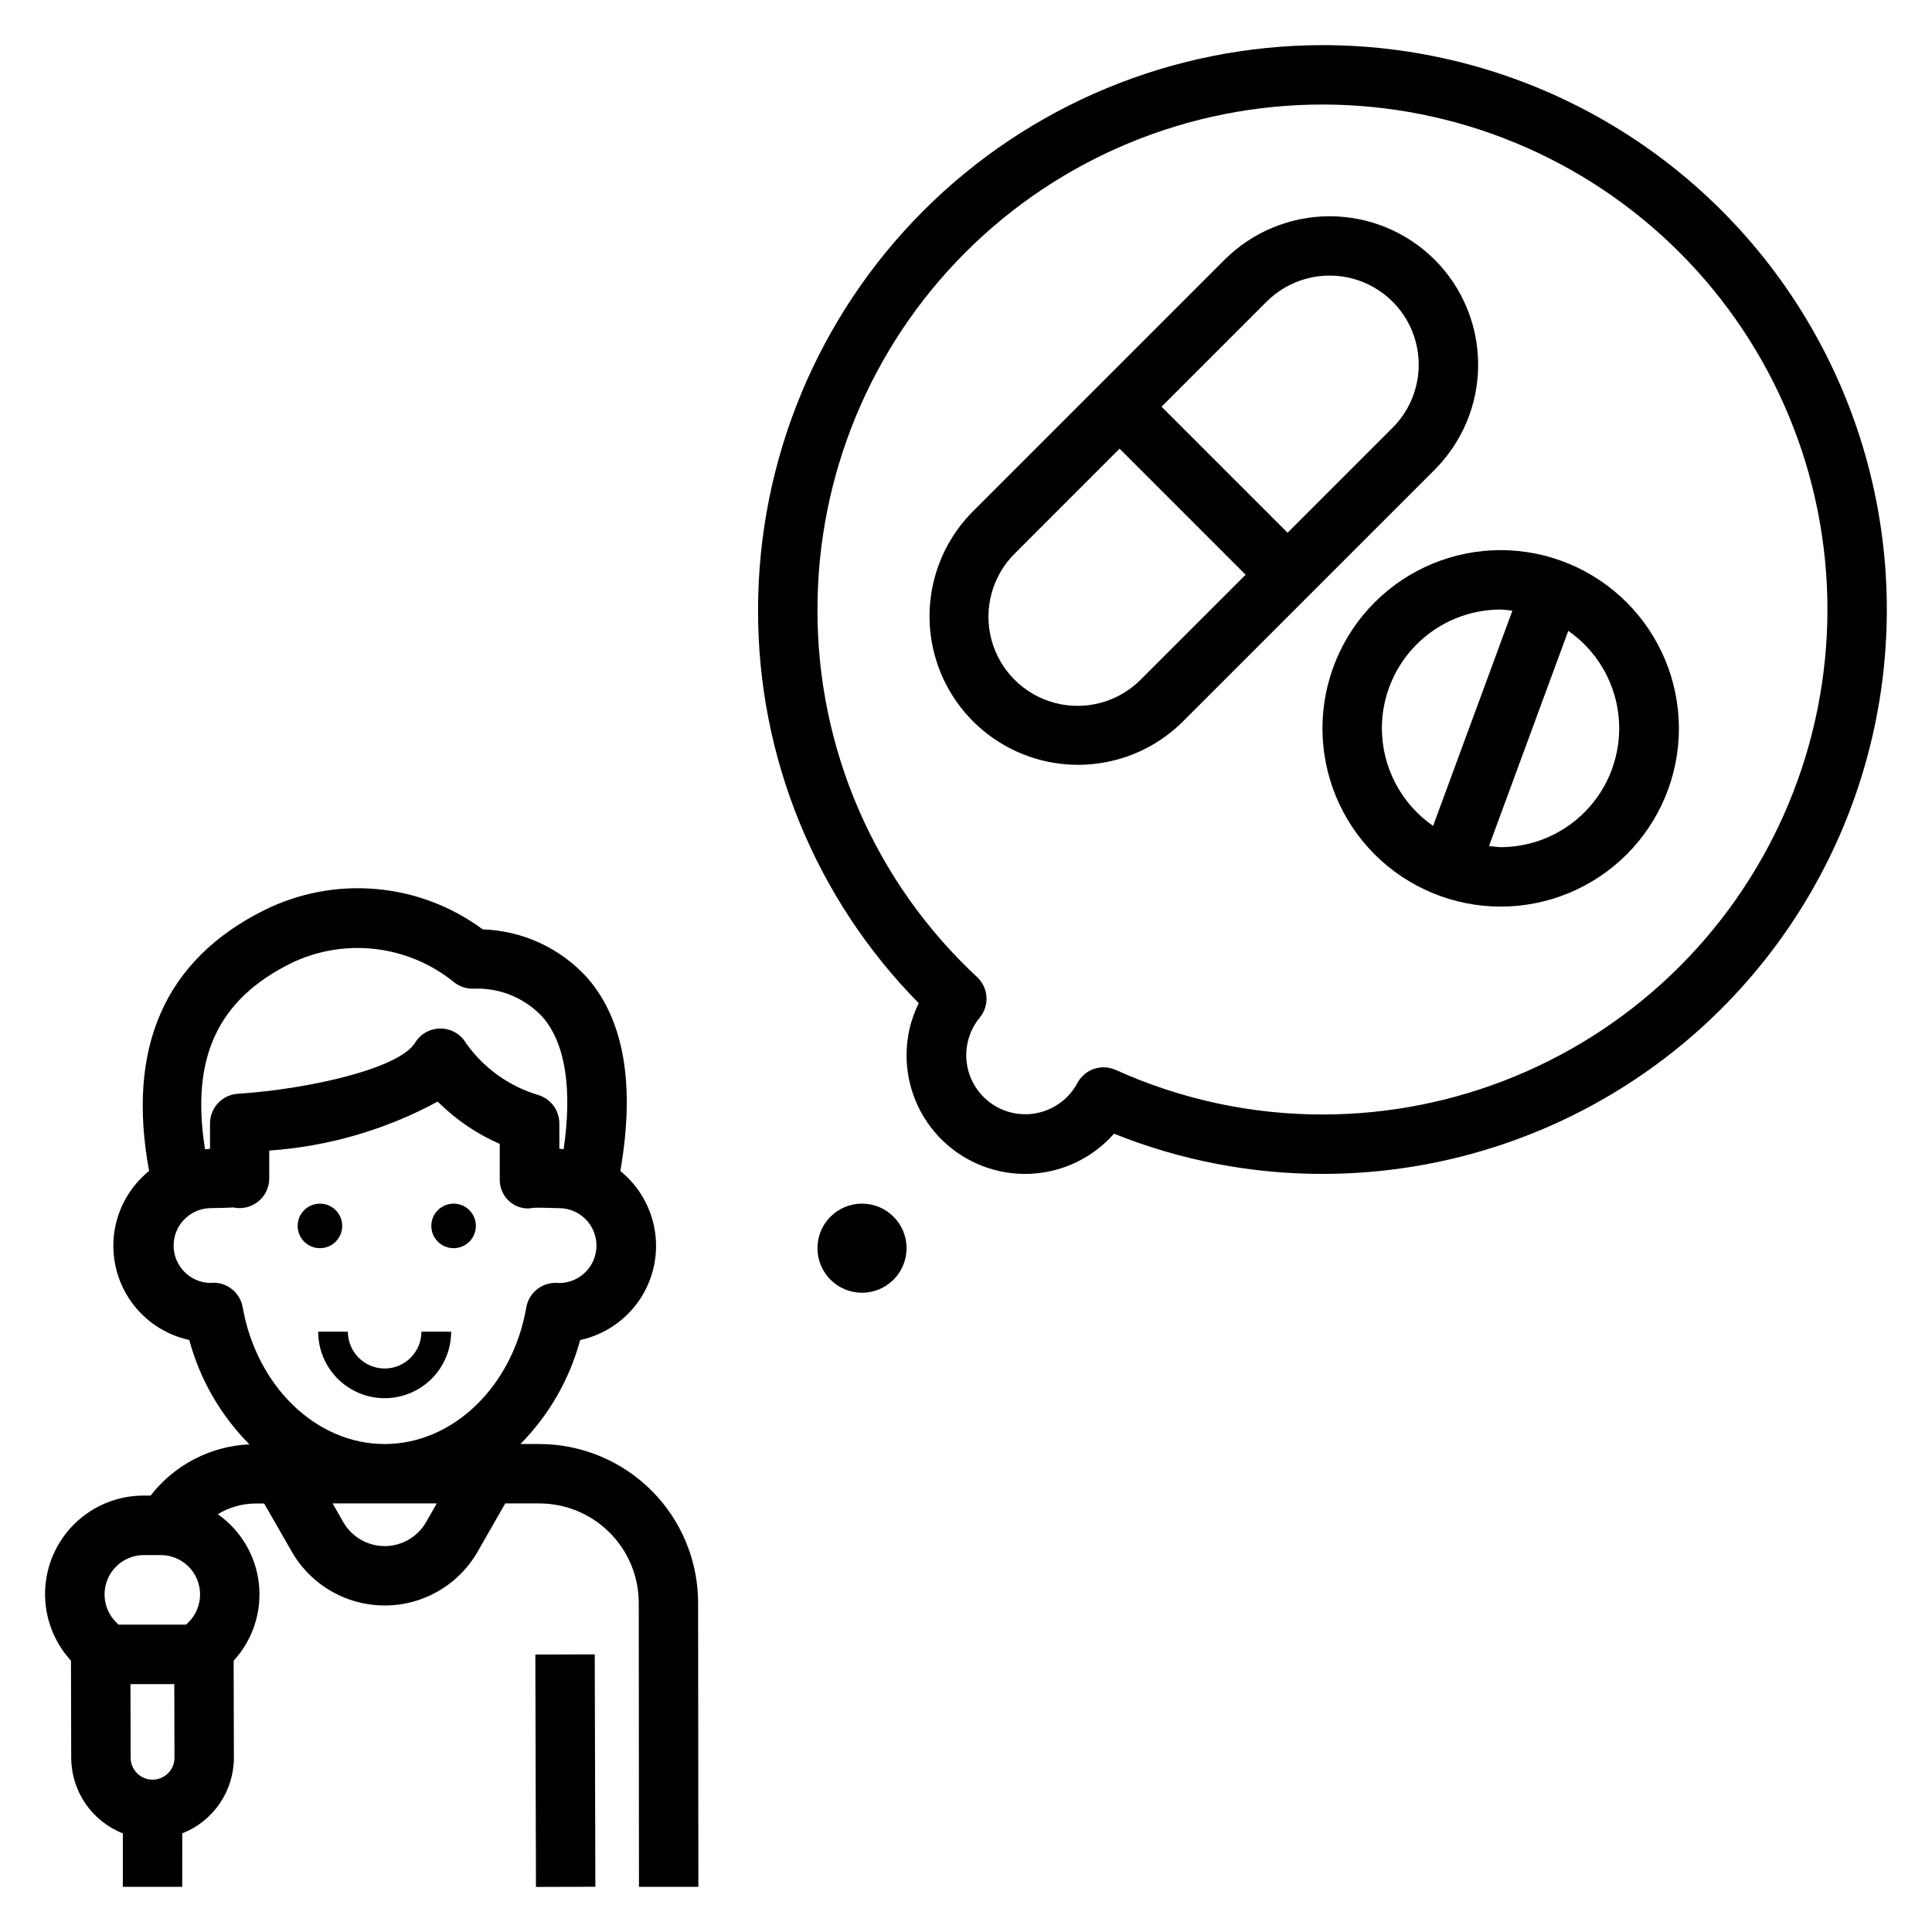
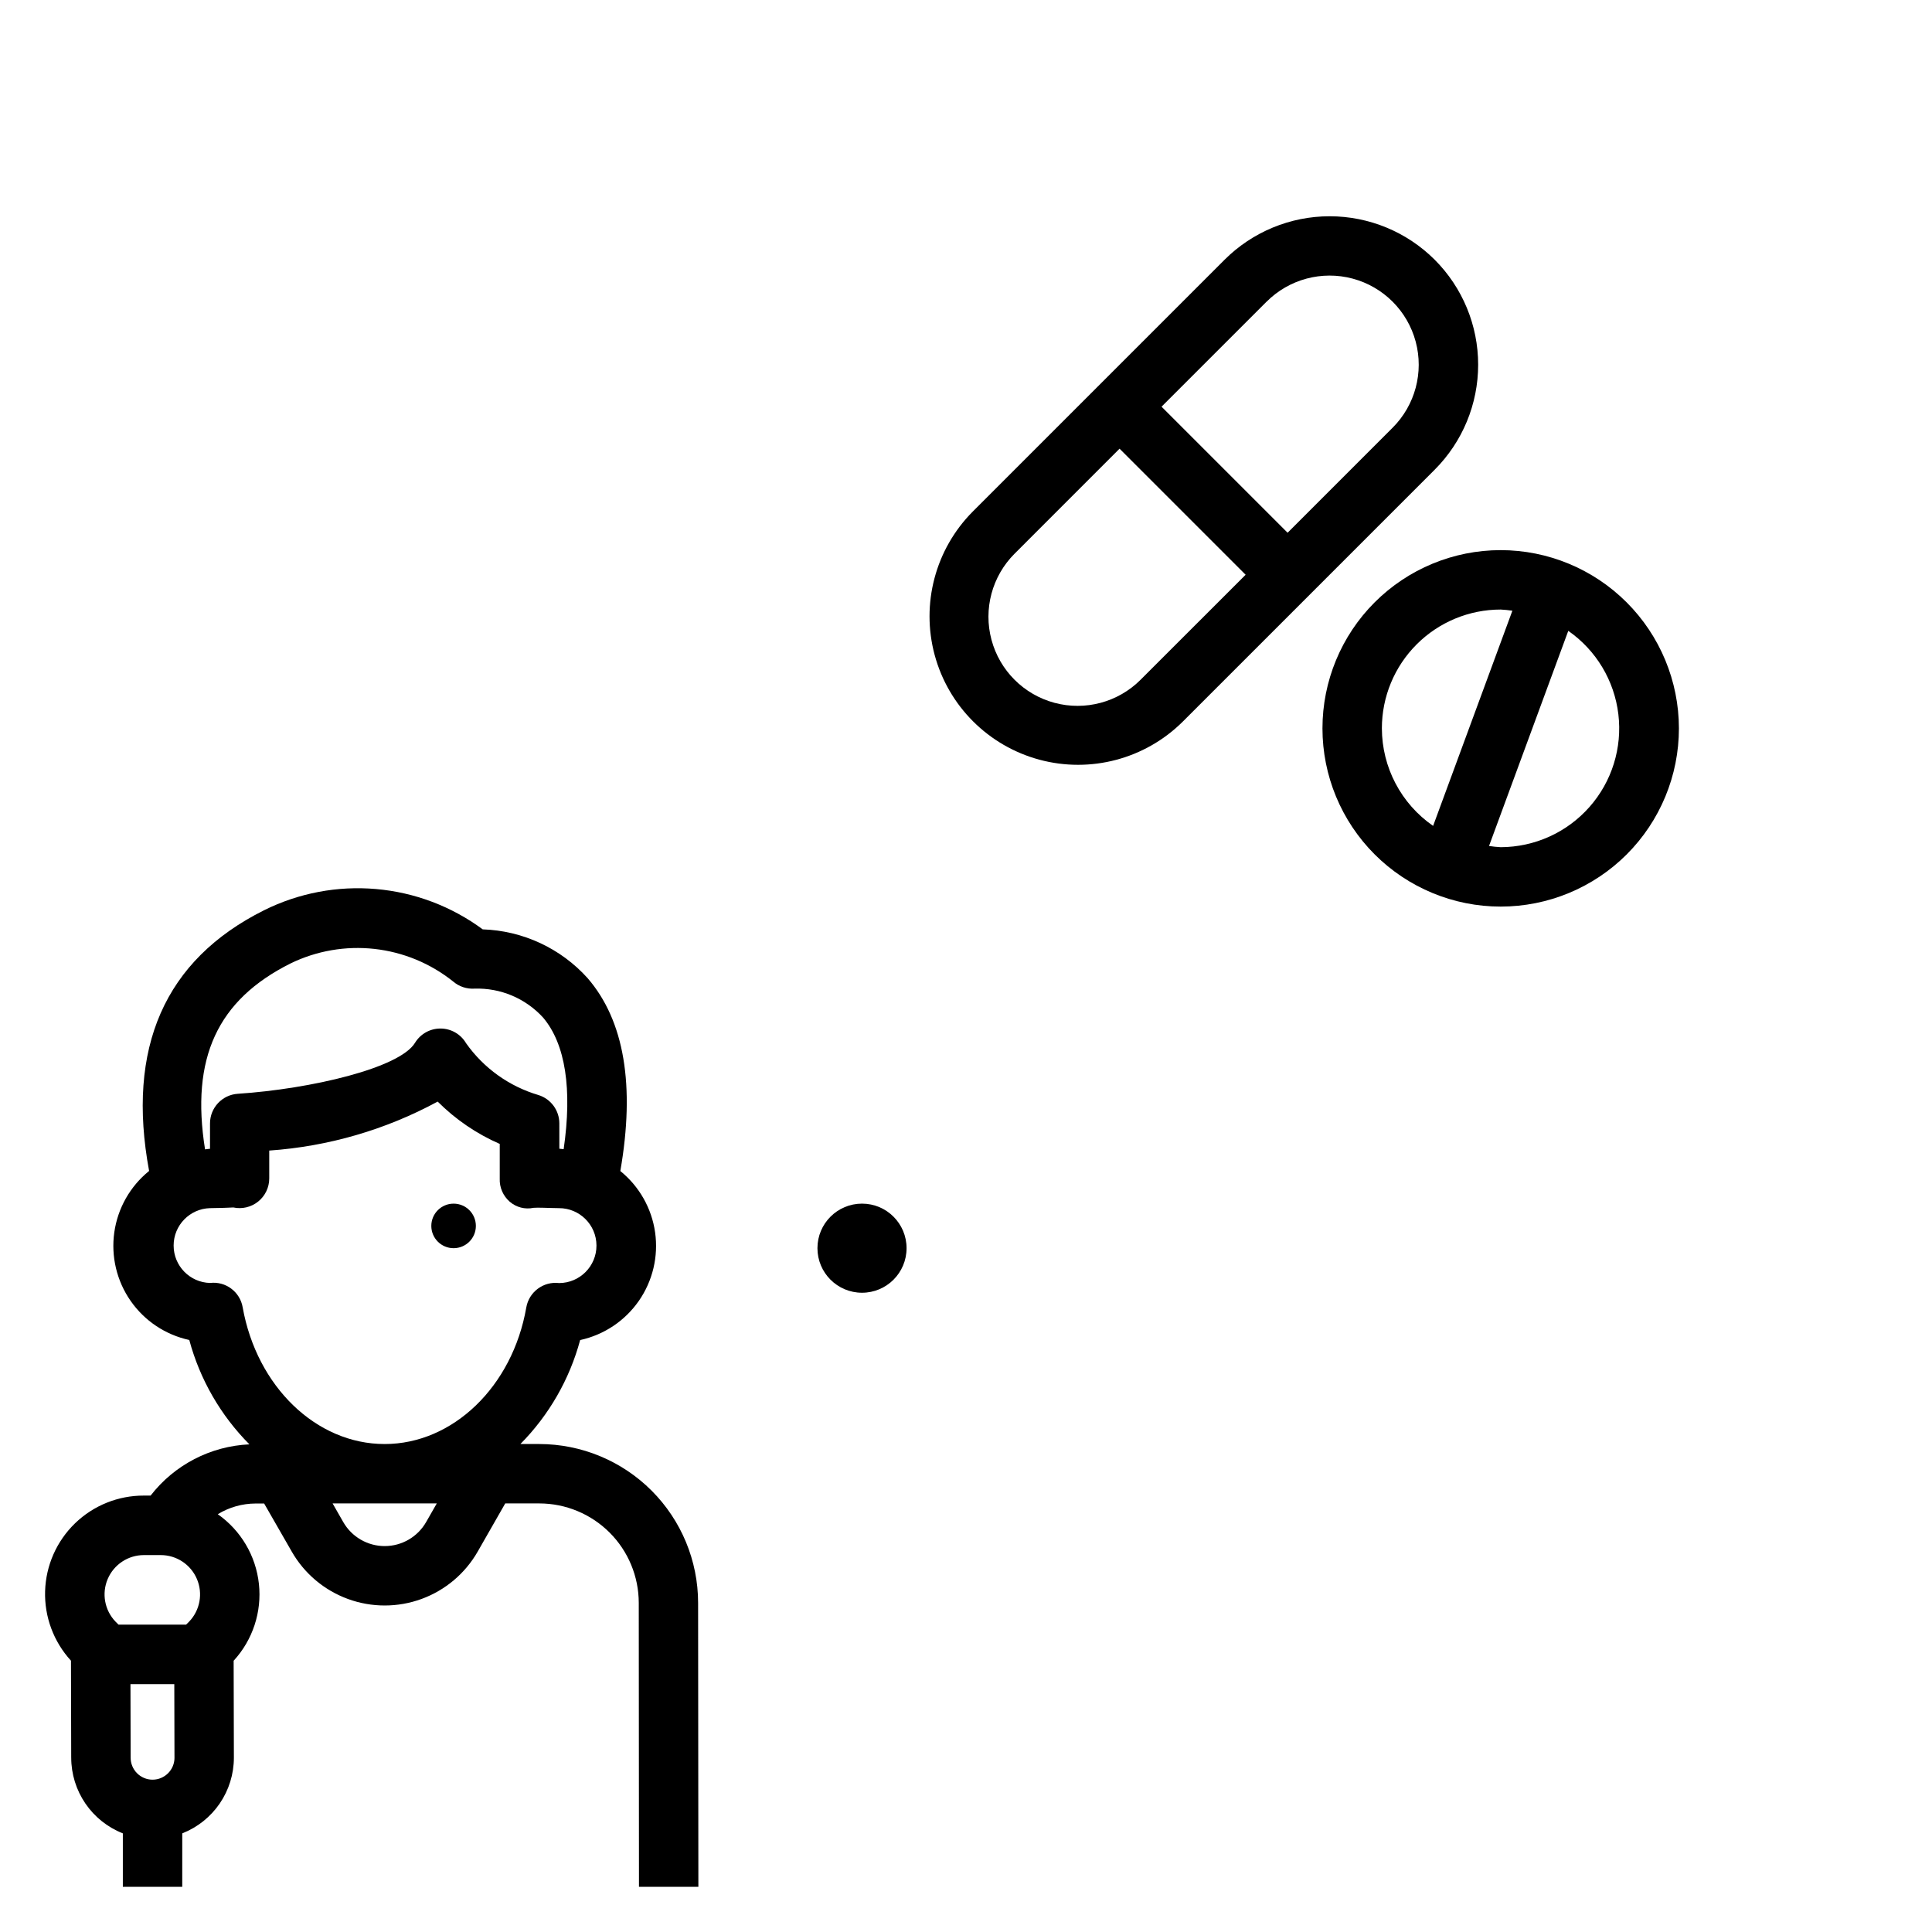
<svg xmlns="http://www.w3.org/2000/svg" fill="#000000" width="800px" height="800px" version="1.1" viewBox="144 144 512 512">
  <g>
-     <path d="m234.69 468.88c0 3.262-2.644 5.902-5.906 5.902s-5.902-2.641-5.902-5.902c0-3.262 2.641-5.902 5.902-5.902s5.906 2.641 5.906 5.902" />
    <path d="m270.11 468.88c0 3.262-2.641 5.902-5.902 5.902s-5.906-2.641-5.906-5.902c0-3.262 2.644-5.902 5.906-5.902s5.902 2.641 5.902 5.902" />
    <path d="m286.93 526.68h-5.016c7.574-7.66 13.027-17.152 15.832-27.551 6.305-1.371 11.855-5.074 15.543-10.367 3.684-5.293 5.227-11.789 4.32-18.176-0.906-6.387-4.199-12.191-9.215-16.25 3.938-22.625 1.078-39.824-8.66-51.105h0.004c-7.125-7.918-17.168-12.59-27.812-12.941-8.258-6.098-18.035-9.797-28.262-10.688-10.223-0.895-20.496 1.051-29.684 5.625-26.422 13.195-36.496 36.52-30.465 69.086-5.019 4.059-8.312 9.863-9.223 16.254-0.906 6.387 0.637 12.883 4.324 18.18 3.684 5.297 9.242 9 15.547 10.363 2.812 10.449 8.305 19.984 15.934 27.656-10.297 0.465-19.871 5.43-26.184 13.578h-1.785c-6.805-0.02-13.348 2.613-18.238 7.344-4.887 4.731-7.738 11.184-7.938 17.984-0.203 6.801 2.258 13.414 6.856 18.426l0.062 25.719h0.004c0.004 4.328 1.312 8.555 3.754 12.129 2.438 3.574 5.898 6.332 9.926 7.914v14.168h15.742l0.004-14.168c4.027-1.582 7.484-4.34 9.926-7.91 2.441-3.574 3.75-7.801 3.754-12.125l-0.062-25.711c5.059-5.508 7.5-12.934 6.695-20.367-0.805-7.438-4.777-14.168-10.898-18.465 3.016-1.844 6.477-2.824 10.012-2.836h2.273l7.301 12.715c3.324 5.824 8.605 10.281 14.902 12.582 6.297 2.305 13.207 2.305 19.504 0 6.297-2.301 11.578-6.758 14.902-12.582l7.281-12.738h9.055c6.981 0.012 13.676 2.793 18.613 7.731 4.938 4.941 7.711 11.637 7.719 18.617l0.055 75.258h15.742l-0.07-75.258c-0.008-11.156-4.445-21.855-12.332-29.746-7.891-7.891-18.586-12.328-29.742-12.344zm-102.5 88.953c-1.543 0-3.023-0.617-4.113-1.711s-1.699-2.578-1.695-4.121l-0.047-19.484h11.617l0.047 19.5h0.004c0 3.207-2.602 5.812-5.812 5.816zm9.684-41.879-0.789 0.789-17.922-0.004-0.789-0.789v0.004c-2.891-3.012-3.707-7.461-2.07-11.305 1.641-3.844 5.414-6.336 9.59-6.336h4.465c4.176 0 7.949 2.492 9.586 6.336 1.637 3.844 0.824 8.293-2.07 11.305zm26.898-174.44c6.898-3.356 14.605-4.688 22.227-3.84 7.625 0.848 14.852 3.836 20.844 8.629 1.57 1.348 3.606 2.031 5.676 1.895 6.875-0.223 13.508 2.574 18.152 7.652 5.961 7.023 7.769 19.02 5.465 34.891-0.387 0-0.746-0.117-1.141-0.117l-0.004-6.711c0-3.438-2.231-6.477-5.512-7.508-7.766-2.289-14.535-7.129-19.207-13.746-1.402-2.391-3.957-3.867-6.731-3.887h-0.062c-2.75-0.004-5.301 1.43-6.731 3.777-4.062 6.699-27.551 12.234-46.973 13.516-4.144 0.27-7.367 3.719-7.359 7.871v6.715c-0.449 0-0.867 0.117-1.316 0.141-3.856-24.195 3.285-39.594 22.672-49.277zm35.922 148.04c-2.254 3.941-6.445 6.375-10.988 6.375-4.539 0-8.73-2.434-10.984-6.375l-2.816-4.93h27.605zm-11.02-20.672c-18.105 0-33.852-15.23-37.598-36.211-0.695-4.125-4.508-6.977-8.66-6.473-5.367-0.148-9.641-4.543-9.641-9.914 0-5.367 4.273-9.762 9.641-9.914l1.883-0.039c1.574 0 3.809-0.133 4.281-0.141v-0.004c2.324 0.504 4.754-0.074 6.606-1.57 1.852-1.492 2.93-3.746 2.926-6.125v-7.379c15.637-1.086 30.855-5.512 44.637-12.98 4.734 4.734 10.316 8.539 16.449 11.219v9.141c-0.109 2.352 0.867 4.625 2.648 6.172 1.727 1.496 4.059 2.098 6.297 1.621 1.039-0.086 3.297 0 4.848 0.047l1.883 0.039c5.481-0.02 9.941 4.414 9.957 9.895 0.02 5.481-4.414 9.941-9.895 9.957-4.152-0.5-7.973 2.328-8.699 6.449-3.644 20.977-19.453 36.211-37.535 36.211z" />
-     <path d="m285.87 582.47 15.742-0.043 0.164 61.582-15.742 0.043z" />
-     <path d="m245.94 506.67c-5.379-0.008-9.738-4.371-9.742-9.754h-7.875c0 6.297 3.359 12.109 8.809 15.258 5.453 3.148 12.168 3.148 17.617 0 5.453-3.148 8.812-8.961 8.812-15.258h-7.875c-0.004 5.383-4.363 9.746-9.746 9.754z" />
-     <path d="m494.46 155.96c-39.652 0.043-77.672 15.816-105.71 43.855-28.039 28.043-43.812 66.059-43.855 105.71-0.129 39.031 15.18 76.535 42.586 104.33-2.129 4.269-3.234 8.98-3.227 13.75-0.027 8.57 3.449 16.781 9.629 22.723 6.176 5.945 14.512 9.102 23.074 8.746 8.562-0.359 16.609-4.203 22.27-10.637 17.559 7.051 36.312 10.672 55.234 10.656 53.438 0 102.81-28.508 129.53-74.781 26.719-46.277 26.719-103.29 0-149.57s-76.094-74.785-129.53-74.785zm0 283.39c-18.887 0.008-37.562-4.019-54.773-11.809-3.769-1.695-8.207-0.184-10.16 3.457-2.082 3.902-5.715 6.742-10.004 7.816-4.289 1.078-8.836 0.289-12.512-2.172-3.676-2.461-6.137-6.359-6.781-10.734-0.641-4.375 0.598-8.82 3.414-12.23 2.633-3.203 2.328-7.898-0.695-10.738-27.074-25.148-42.41-60.461-42.312-97.414 0-35.492 14.102-69.531 39.199-94.629 25.094-25.098 59.133-39.195 94.625-39.195 35.496 0 69.531 14.098 94.629 39.195s39.199 59.137 39.199 94.629c0 35.492-14.102 69.531-39.199 94.629-25.098 25.094-59.133 39.195-94.629 39.195z" />
    <path d="m384.25 474.78c0 6.523-5.285 11.809-11.809 11.809-6.519 0-11.809-5.285-11.809-11.809 0-6.519 5.289-11.805 11.809-11.805 6.523 0 11.809 5.285 11.809 11.805" />
    <path d="m524.2 212.82c-7.387-7.367-17.395-11.508-27.832-11.508-10.434 0-20.441 4.141-27.832 11.508l-66.793 66.793v0.004c-9.871 9.957-13.699 24.414-10.051 37.949 3.648 13.539 14.223 24.113 27.762 27.762 13.539 3.648 27.996-0.18 37.953-10.051l66.793-66.793c7.383-7.383 11.527-17.391 11.527-27.832 0-10.438-4.144-20.449-11.527-27.832zm-77.934 111.32v0.004c-5.965 5.965-14.664 8.297-22.812 6.113-8.152-2.184-14.516-8.551-16.699-16.703-2.184-8.148 0.145-16.844 6.113-22.812l27.828-27.836 33.41 33.41zm66.793-66.793-27.828 27.836-33.41-33.41 27.836-27.828 0.004 0.004c5.965-5.969 14.664-8.297 22.812-6.113 8.152 2.184 14.516 8.551 16.699 16.699 2.184 8.152-0.145 16.848-6.113 22.812z" />
    <path d="m541.7 289.79c-12.527 0-24.539 4.977-33.398 13.836-8.859 8.855-13.836 20.871-13.836 33.398 0 12.527 4.977 24.539 13.836 33.398 8.859 8.855 20.871 13.832 33.398 13.832 12.527 0 24.539-4.977 33.398-13.832 8.855-8.859 13.832-20.871 13.832-33.398-0.012-12.523-4.992-24.531-13.848-33.387s-20.859-13.836-33.383-13.848zm-31.488 47.23v0.004c0-8.352 3.316-16.363 9.223-22.266 5.906-5.906 13.914-9.223 22.266-9.223 1.035 0.051 2.066 0.156 3.094 0.312l-21.004 57.016v0.004c-8.488-5.871-13.559-15.527-13.578-25.844zm31.488 31.488v0.004c-1.035-0.055-2.07-0.16-3.094-0.316l21.004-57.016c7.375 5.133 12.207 13.176 13.273 22.102 1.07 8.926-1.727 17.883-7.688 24.613-5.957 6.731-14.508 10.594-23.496 10.617z" />
  </g>
</svg>